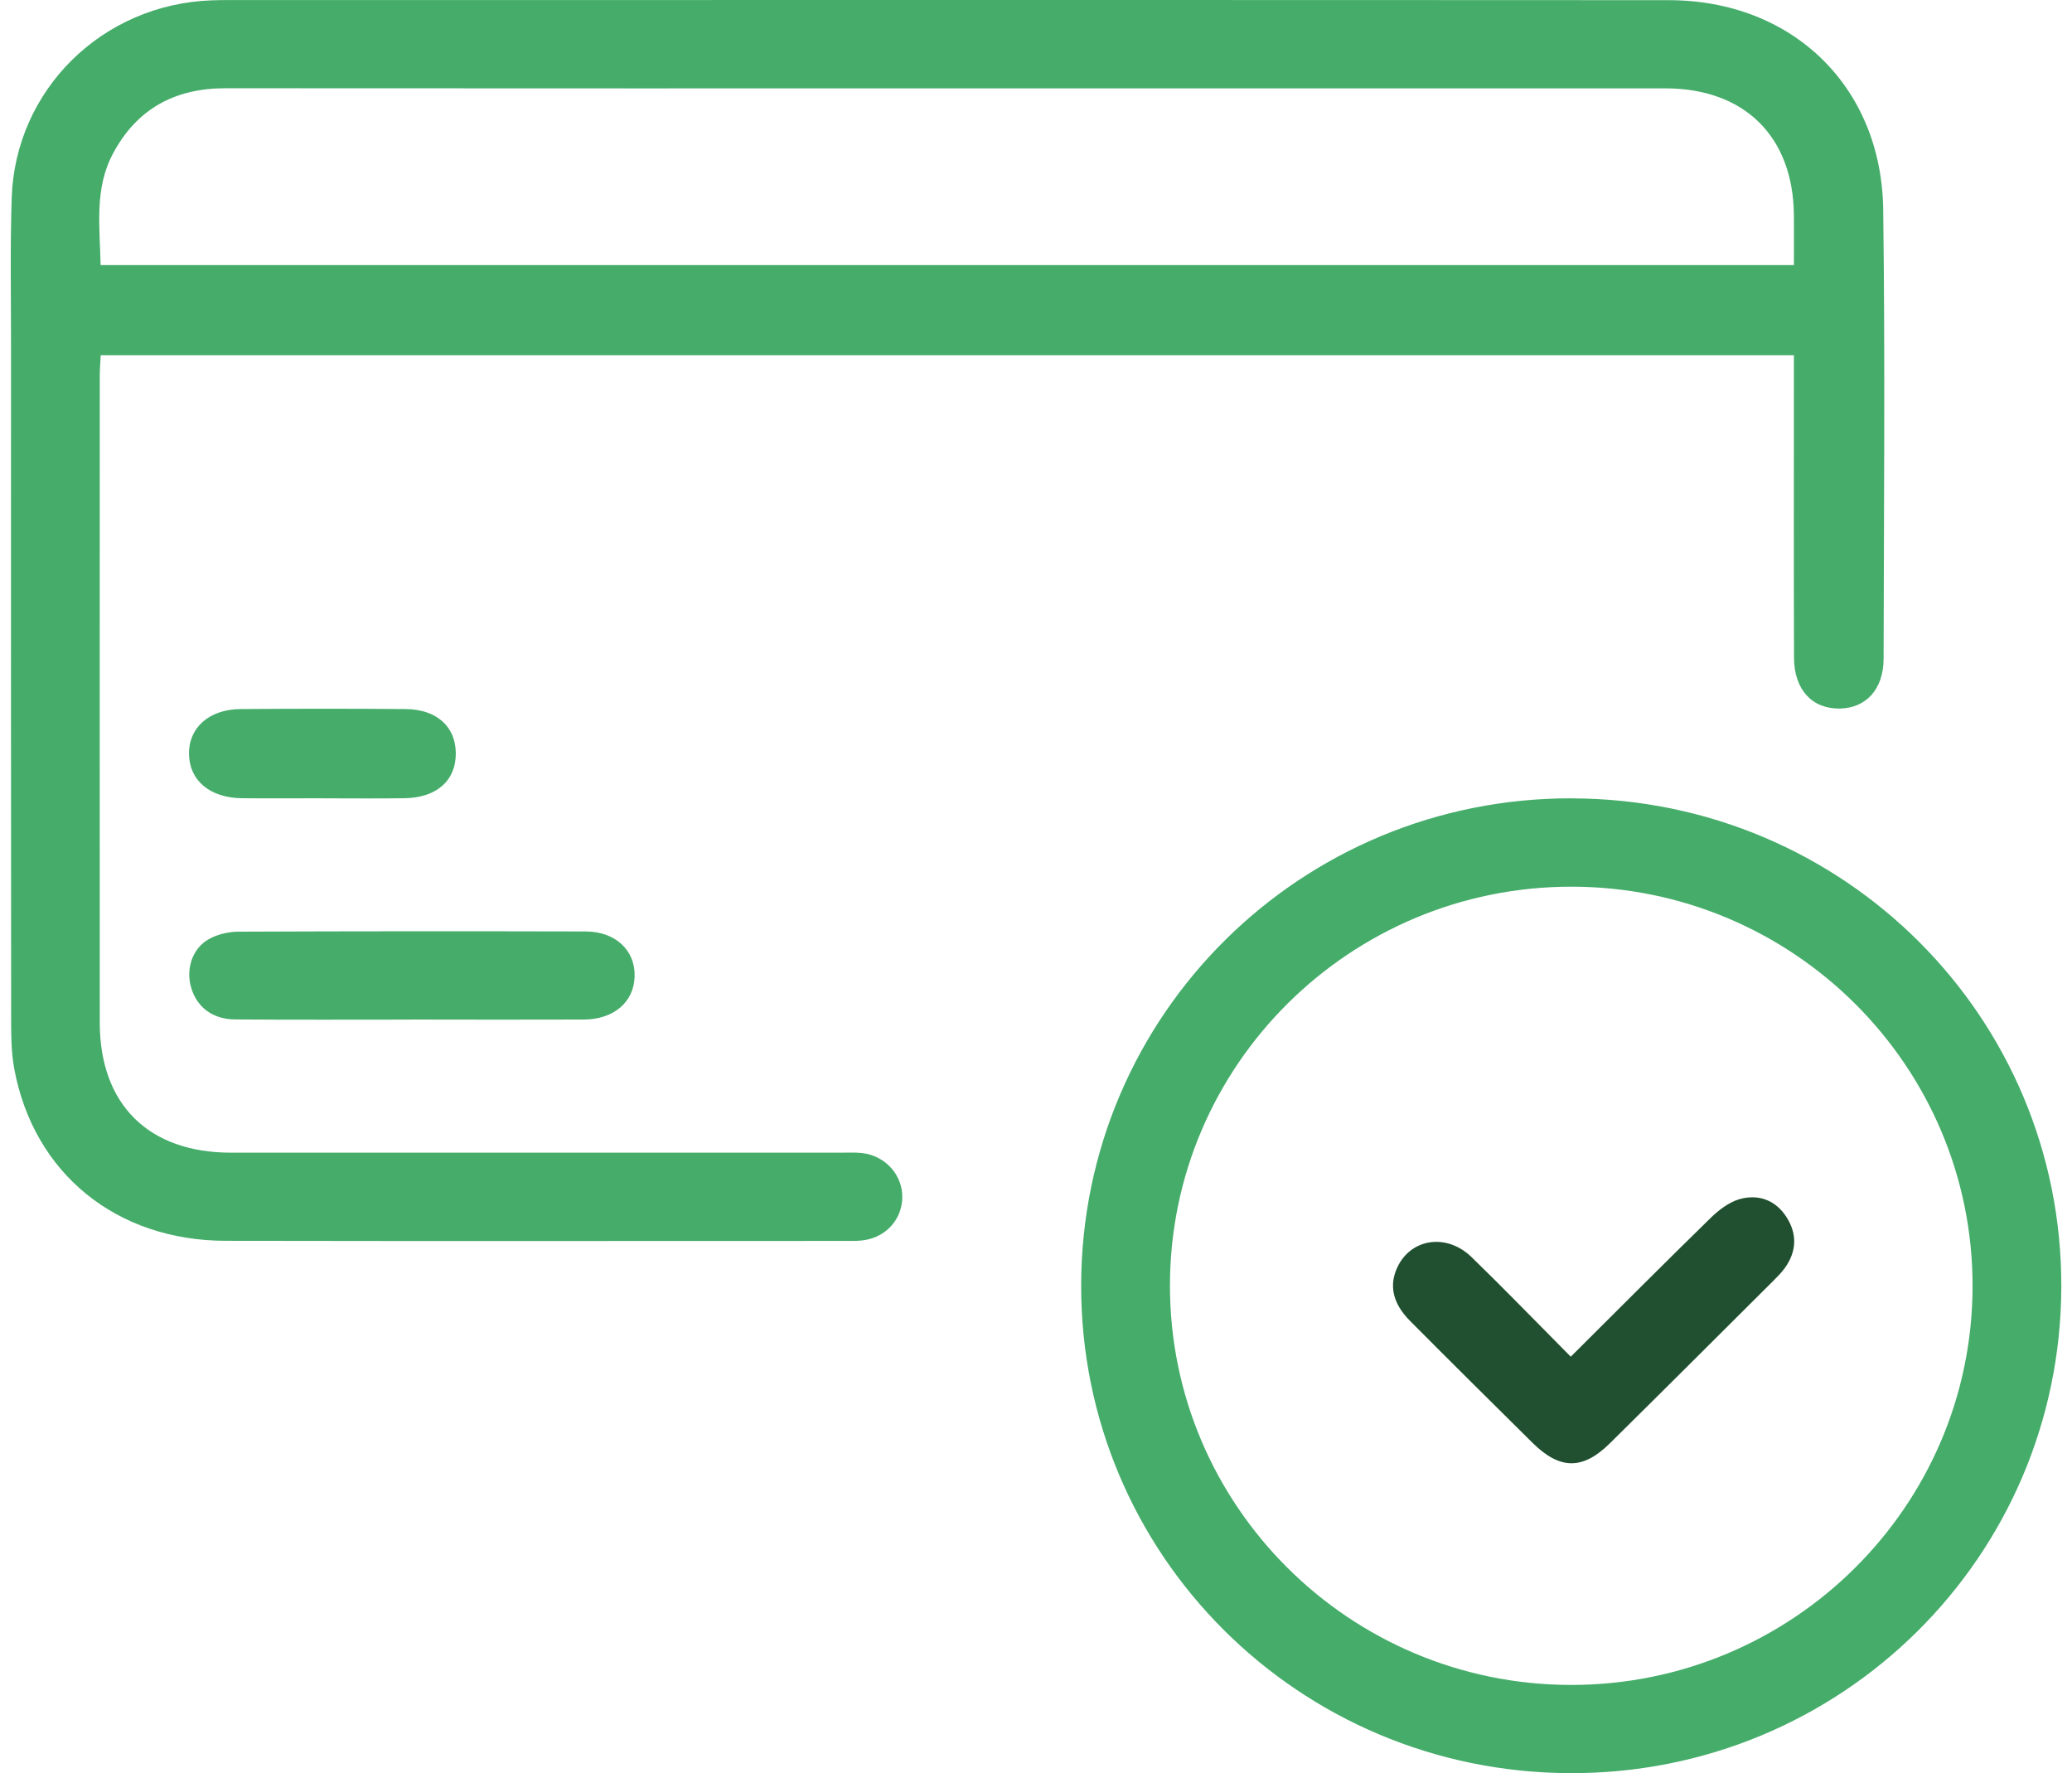
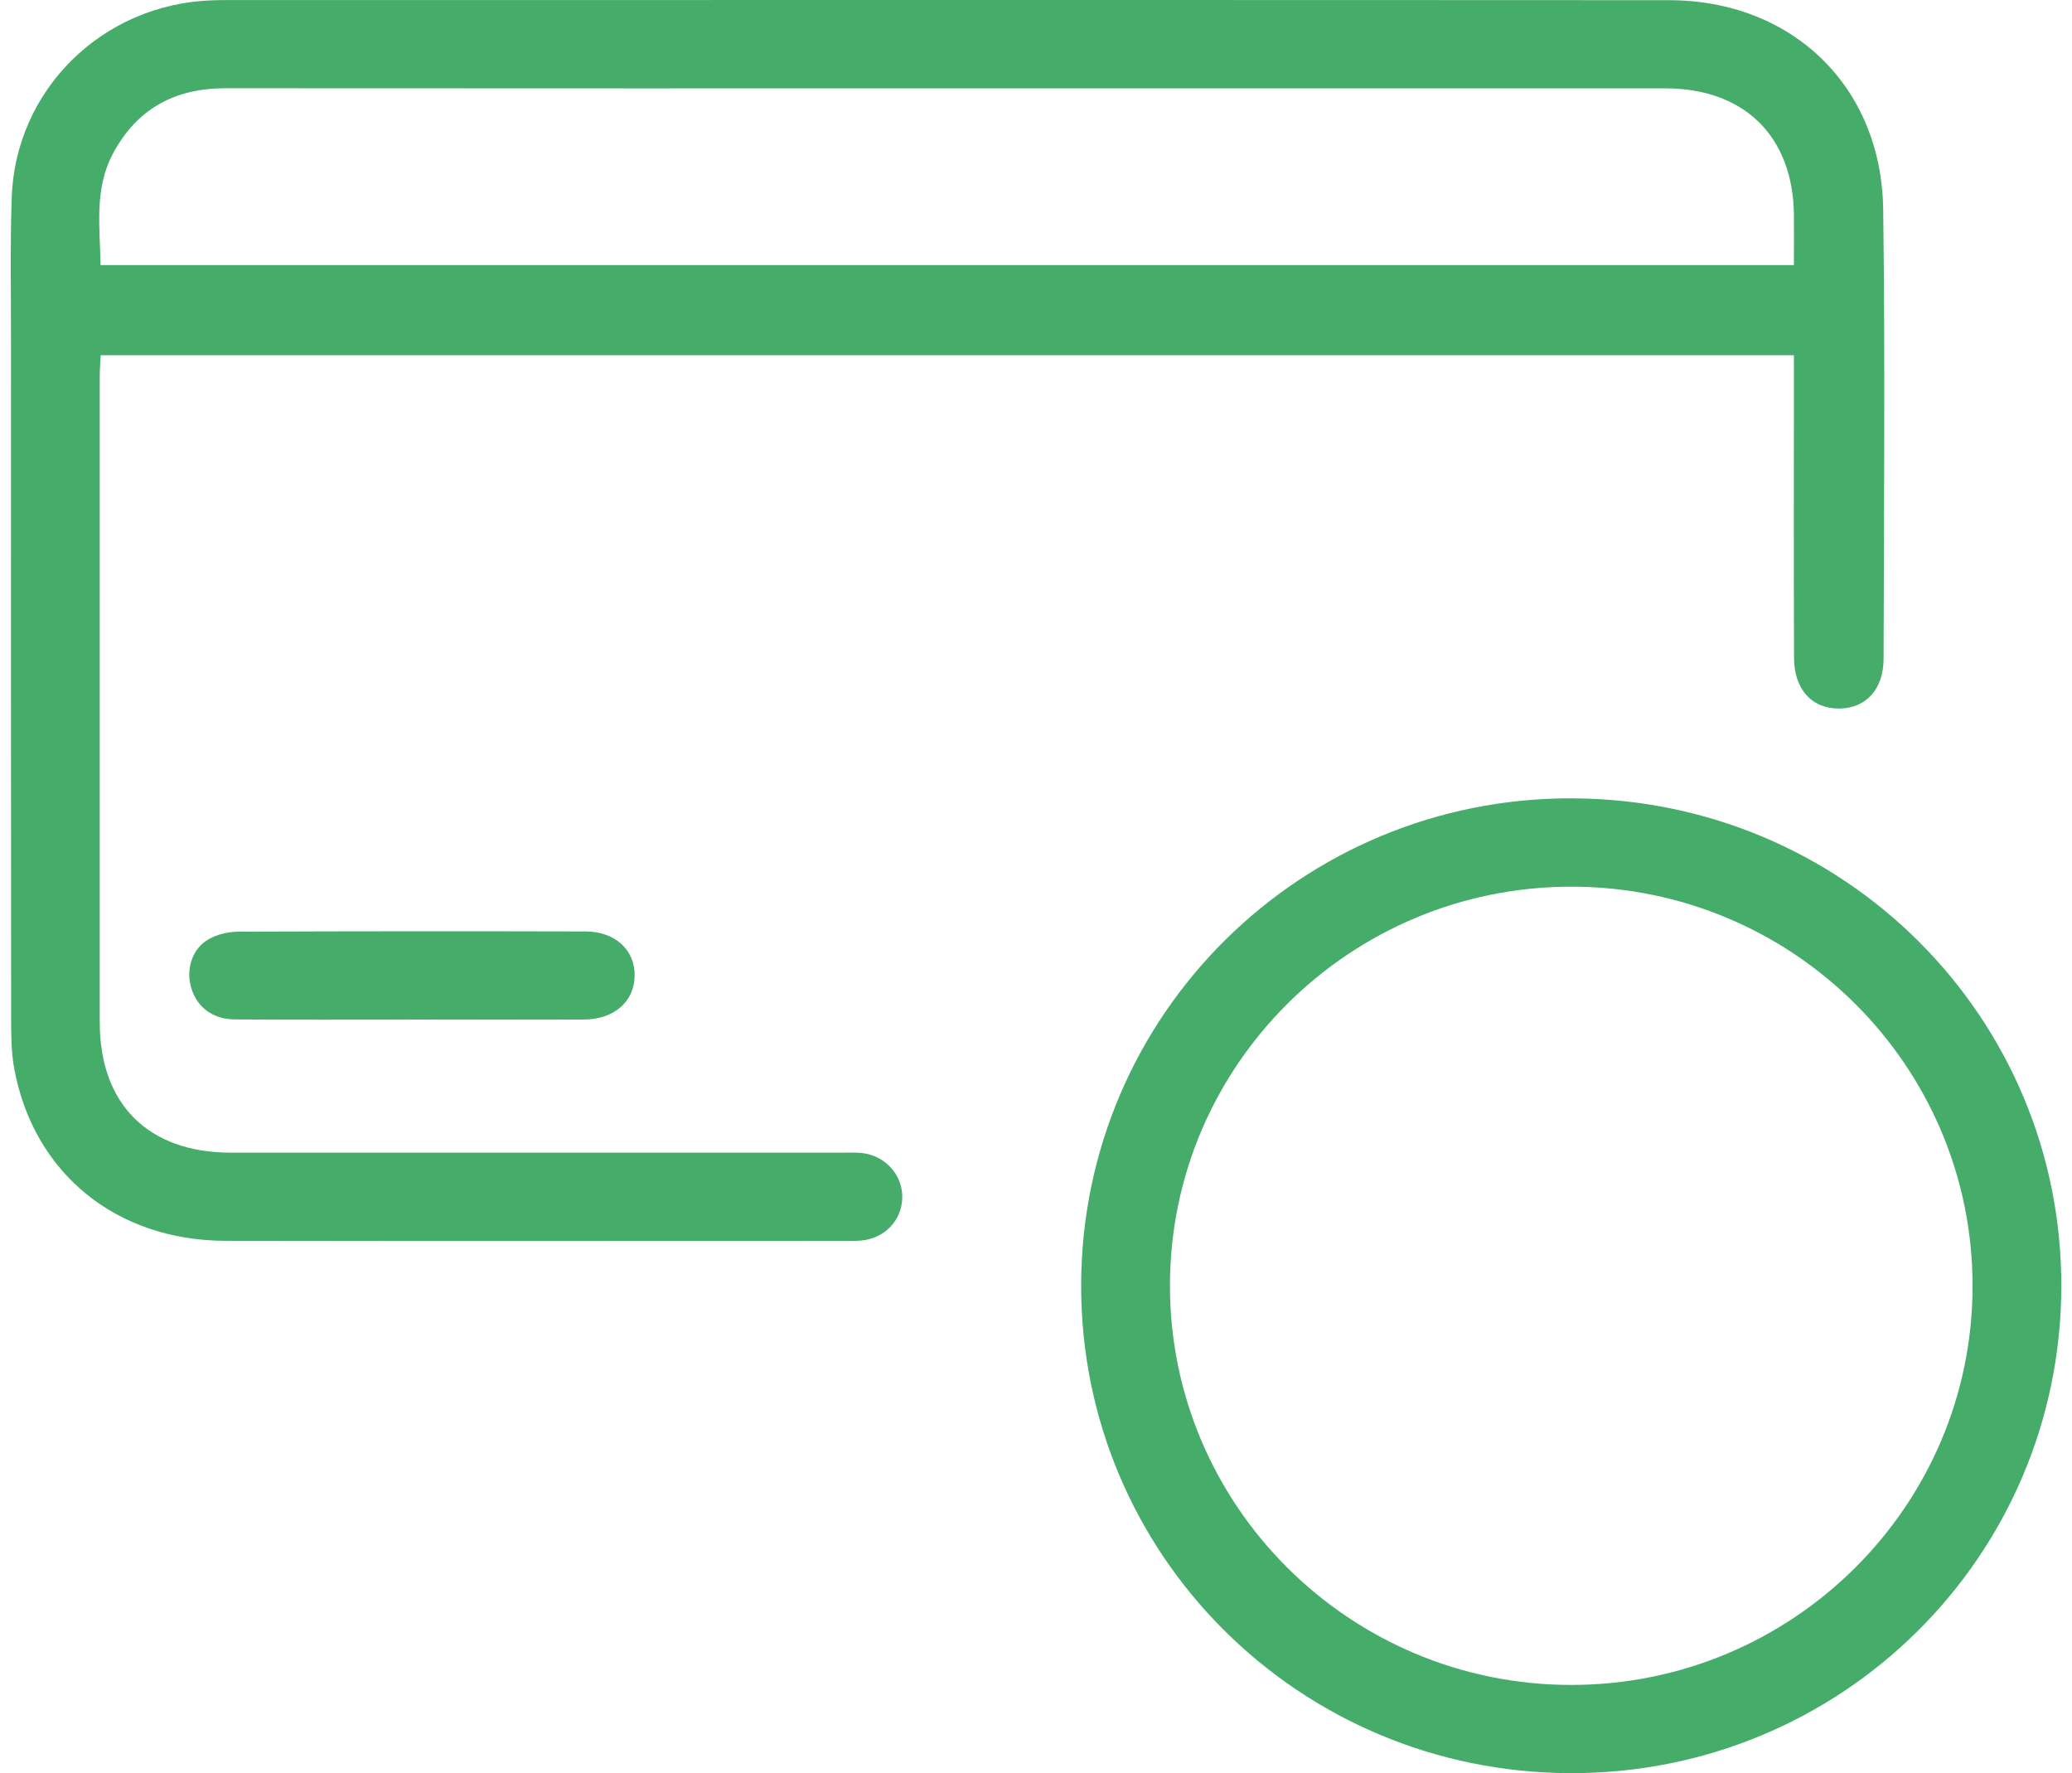
<svg xmlns="http://www.w3.org/2000/svg" width="97" height="83" viewBox="0 0 97 83" fill="none">
  <g clip-path="url(#clip0_907_3731)">
    <path d="M83.981 16.627H4.715C4.699 16.97 4.67 17.284 4.67 17.596C4.67 27.684 4.665 37.769 4.67 47.857C4.67 51.697 6.95 53.956 10.812 53.956C20.337 53.956 29.859 53.956 39.384 53.956C39.711 53.956 40.041 53.938 40.362 53.974C41.471 54.104 42.279 55.03 42.239 56.101C42.2 57.149 41.403 57.971 40.315 58.069C40.088 58.09 39.86 58.087 39.63 58.087C29.943 58.087 20.256 58.1 10.569 58.082C5.442 58.075 1.575 54.923 0.667 50.028C0.521 49.237 0.521 48.413 0.521 47.605C0.513 37.096 0.513 26.587 0.516 16.078C0.516 13.808 0.474 11.538 0.547 9.271C0.712 4.199 4.793 0.192 9.915 0.016C10.143 0.008 10.373 0.003 10.6 0.003C33.107 0.003 55.611 -0.005 78.117 0.008C83.898 0.01 88.089 4.043 88.162 9.815C88.254 16.819 88.194 23.826 88.18 30.83C88.178 32.268 87.354 33.152 86.115 33.167C84.834 33.183 83.992 32.281 83.987 30.794C83.971 26.48 83.981 22.167 83.981 17.854C83.981 17.471 83.981 17.089 83.981 16.627ZM83.981 12.404C83.981 11.541 83.989 10.797 83.981 10.054C83.942 6.383 81.66 4.136 77.963 4.136C68.21 4.136 58.458 4.136 48.705 4.136C35.985 4.136 23.265 4.142 10.543 4.131C8.166 4.131 6.393 5.111 5.285 7.197C4.404 8.853 4.678 10.634 4.71 12.407H83.981V12.404Z" fill="#45AC6A" />
    <path d="M73.609 37.371C86.327 37.41 96.534 47.607 96.5 60.235C96.466 72.876 86.198 83.042 73.507 83C60.792 82.961 50.58 72.759 50.614 60.134C50.648 47.493 60.913 37.33 73.607 37.369L73.609 37.371ZM73.575 41.505C63.203 41.5 54.779 49.861 54.771 60.17C54.763 70.479 63.18 78.864 73.541 78.871C83.908 78.879 92.34 70.51 92.345 60.204C92.353 49.89 83.942 41.513 73.575 41.505Z" fill="#45AC6A" />
    <path d="M19.215 47.727C16.478 47.727 13.74 47.74 11 47.719C9.949 47.711 9.22 47.145 8.95 46.234C8.692 45.361 9 44.386 9.79 43.952C10.195 43.728 10.713 43.611 11.181 43.611C16.59 43.588 22.003 43.588 27.412 43.601C28.811 43.603 29.739 44.482 29.71 45.694C29.684 46.9 28.74 47.719 27.331 47.724C24.625 47.735 21.922 47.727 19.215 47.724V47.727Z" fill="#45AC6A" />
-     <path d="M15.131 37.366C13.861 37.366 12.587 37.379 11.317 37.364C9.821 37.345 8.867 36.534 8.848 35.299C8.83 34.062 9.787 33.201 11.267 33.191C13.842 33.172 16.42 33.17 18.996 33.191C20.442 33.204 21.328 34.012 21.338 35.25C21.351 36.529 20.449 37.34 18.946 37.364C17.675 37.384 16.402 37.369 15.131 37.369V37.366Z" fill="#45AC6A" />
-     <path d="M73.533 63.508C75.787 61.267 77.915 59.127 80.075 57.019C80.457 56.645 80.935 56.275 81.435 56.132C82.321 55.88 83.132 56.177 83.641 56.983C84.141 57.768 84.109 58.581 83.56 59.349C83.409 59.559 83.226 59.746 83.043 59.928C80.486 62.476 77.931 65.027 75.364 67.562C74.096 68.815 73.021 68.802 71.745 67.538C69.826 65.64 67.909 63.74 66.006 61.826C65.182 60.997 65.012 60.134 65.441 59.27C66.095 57.96 67.742 57.729 68.89 58.844C70.427 60.336 71.92 61.881 73.536 63.508H73.533Z" fill="#20502F" />
  </g>
  <defs>
    <clipPath id="clip0_907_3731">
      <rect width="96" height="83" fill="white" transform="translate(0.5)" />
    </clipPath>
  </defs>
</svg>